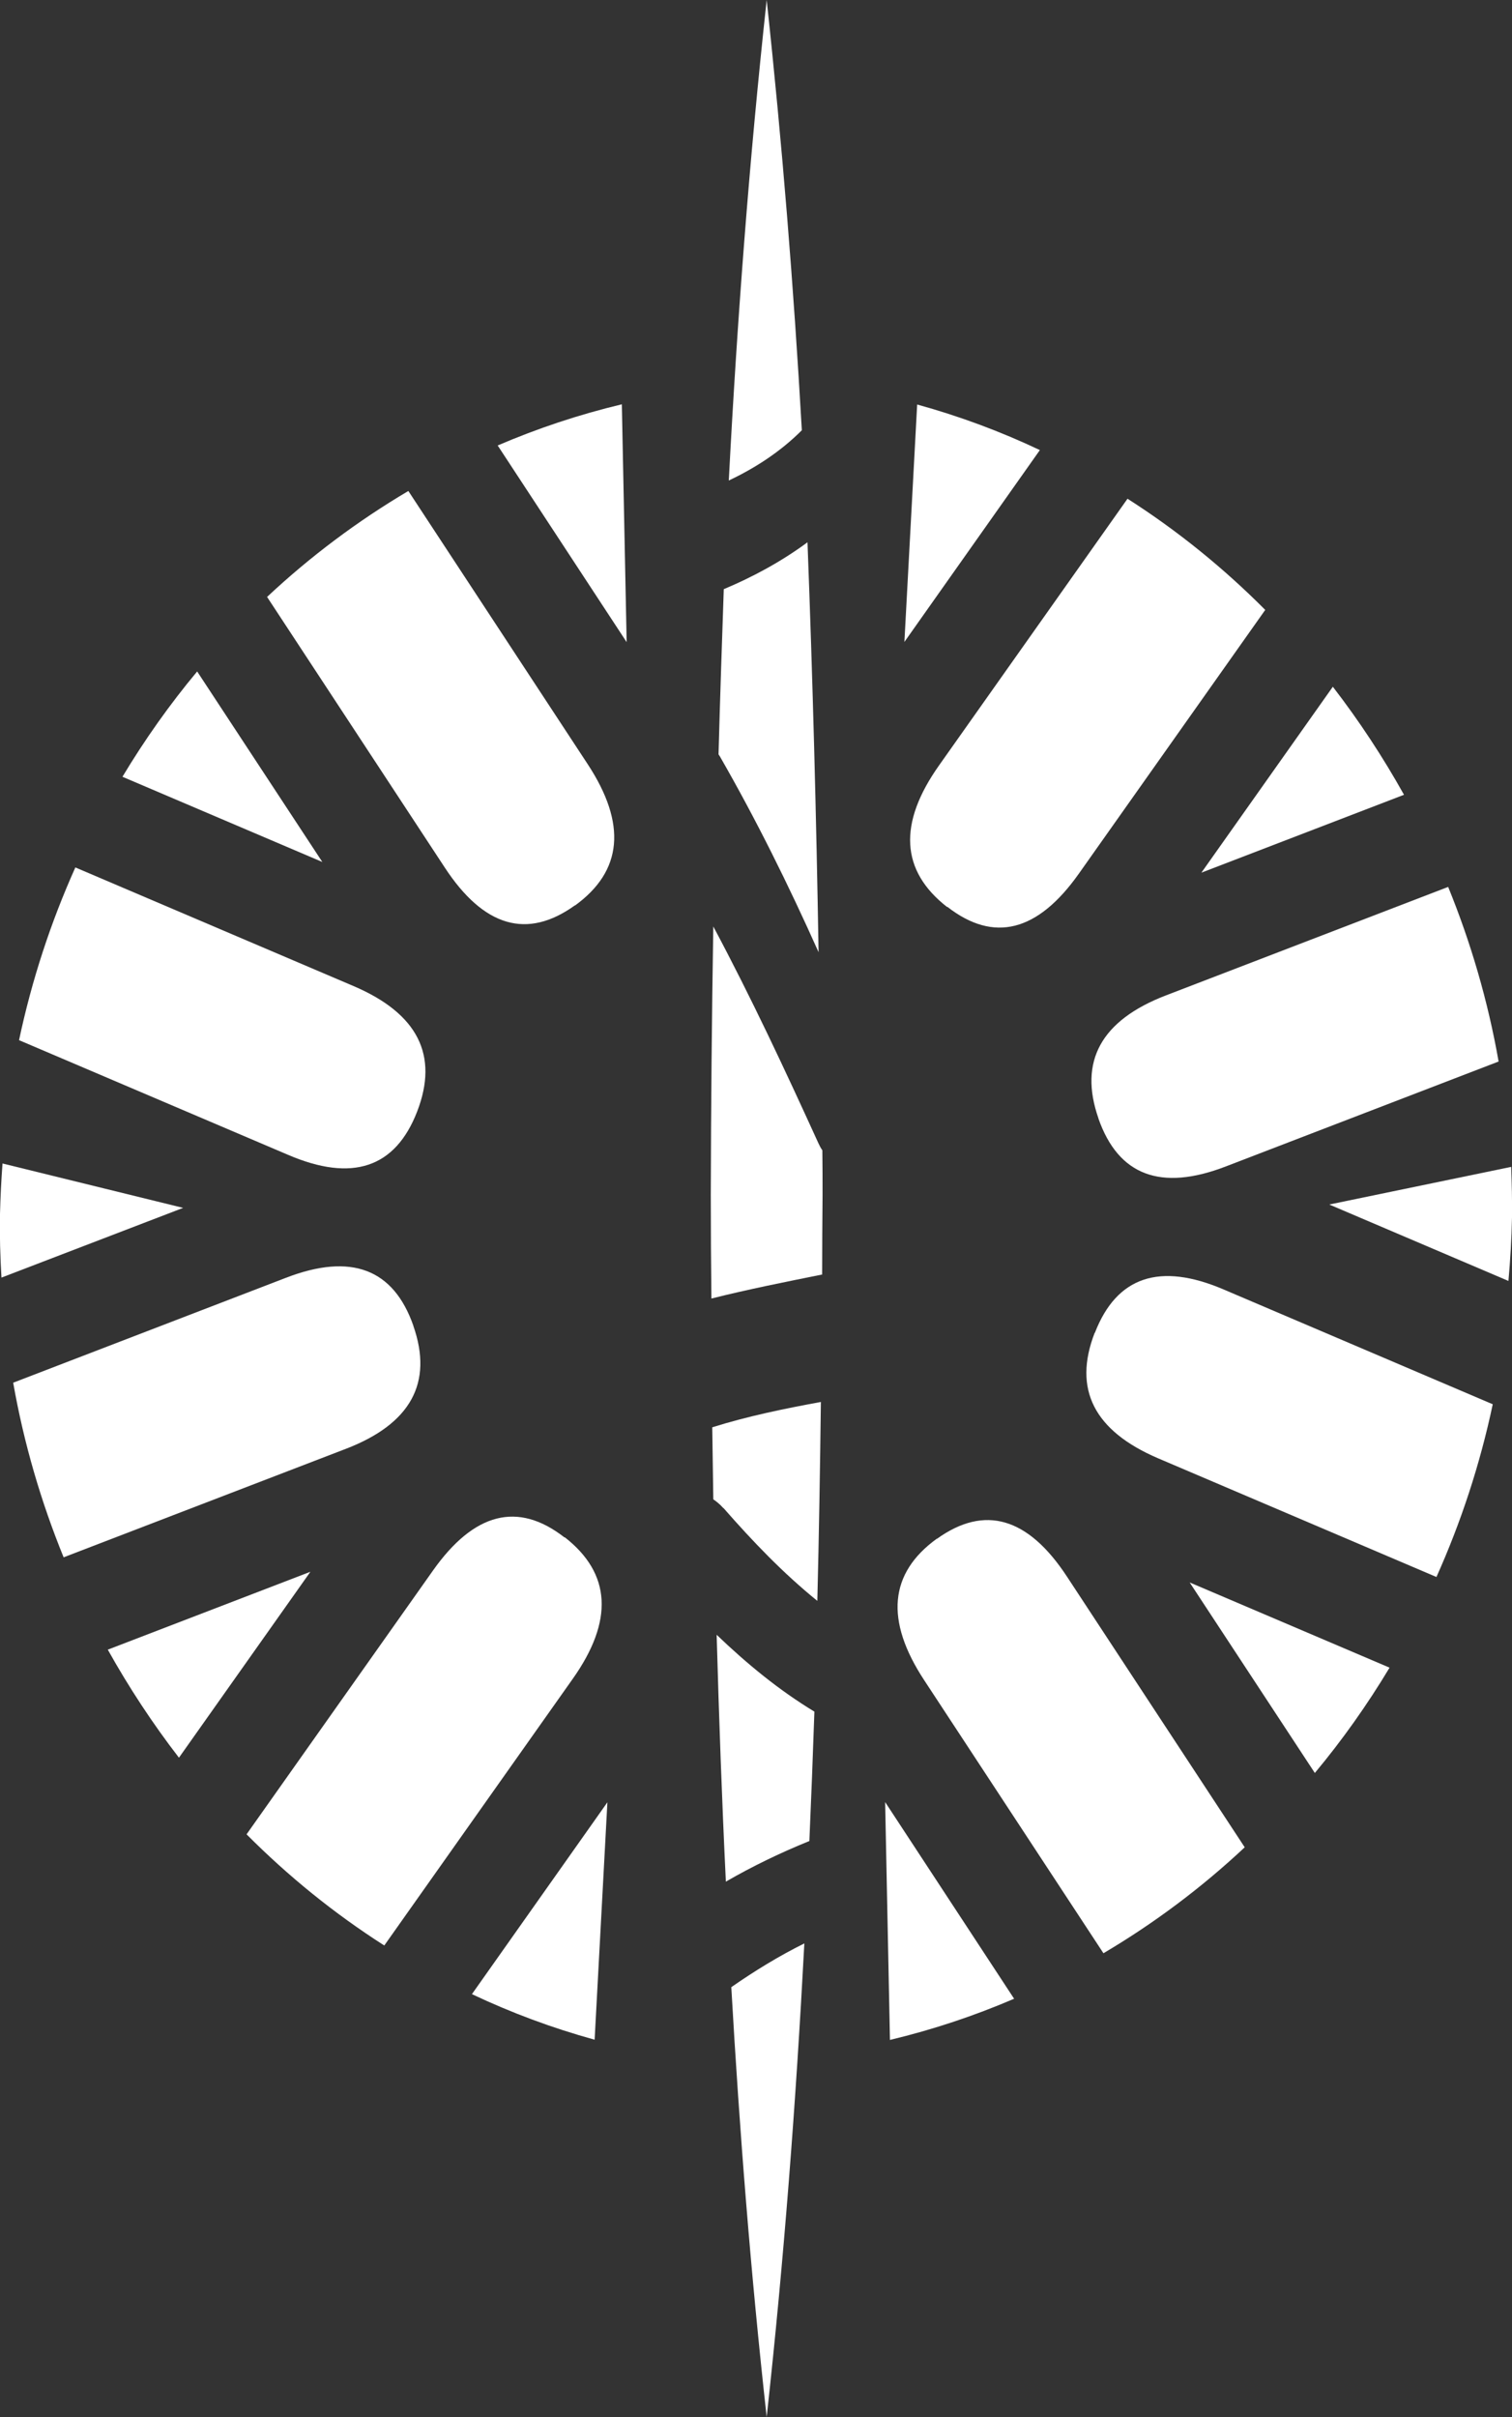
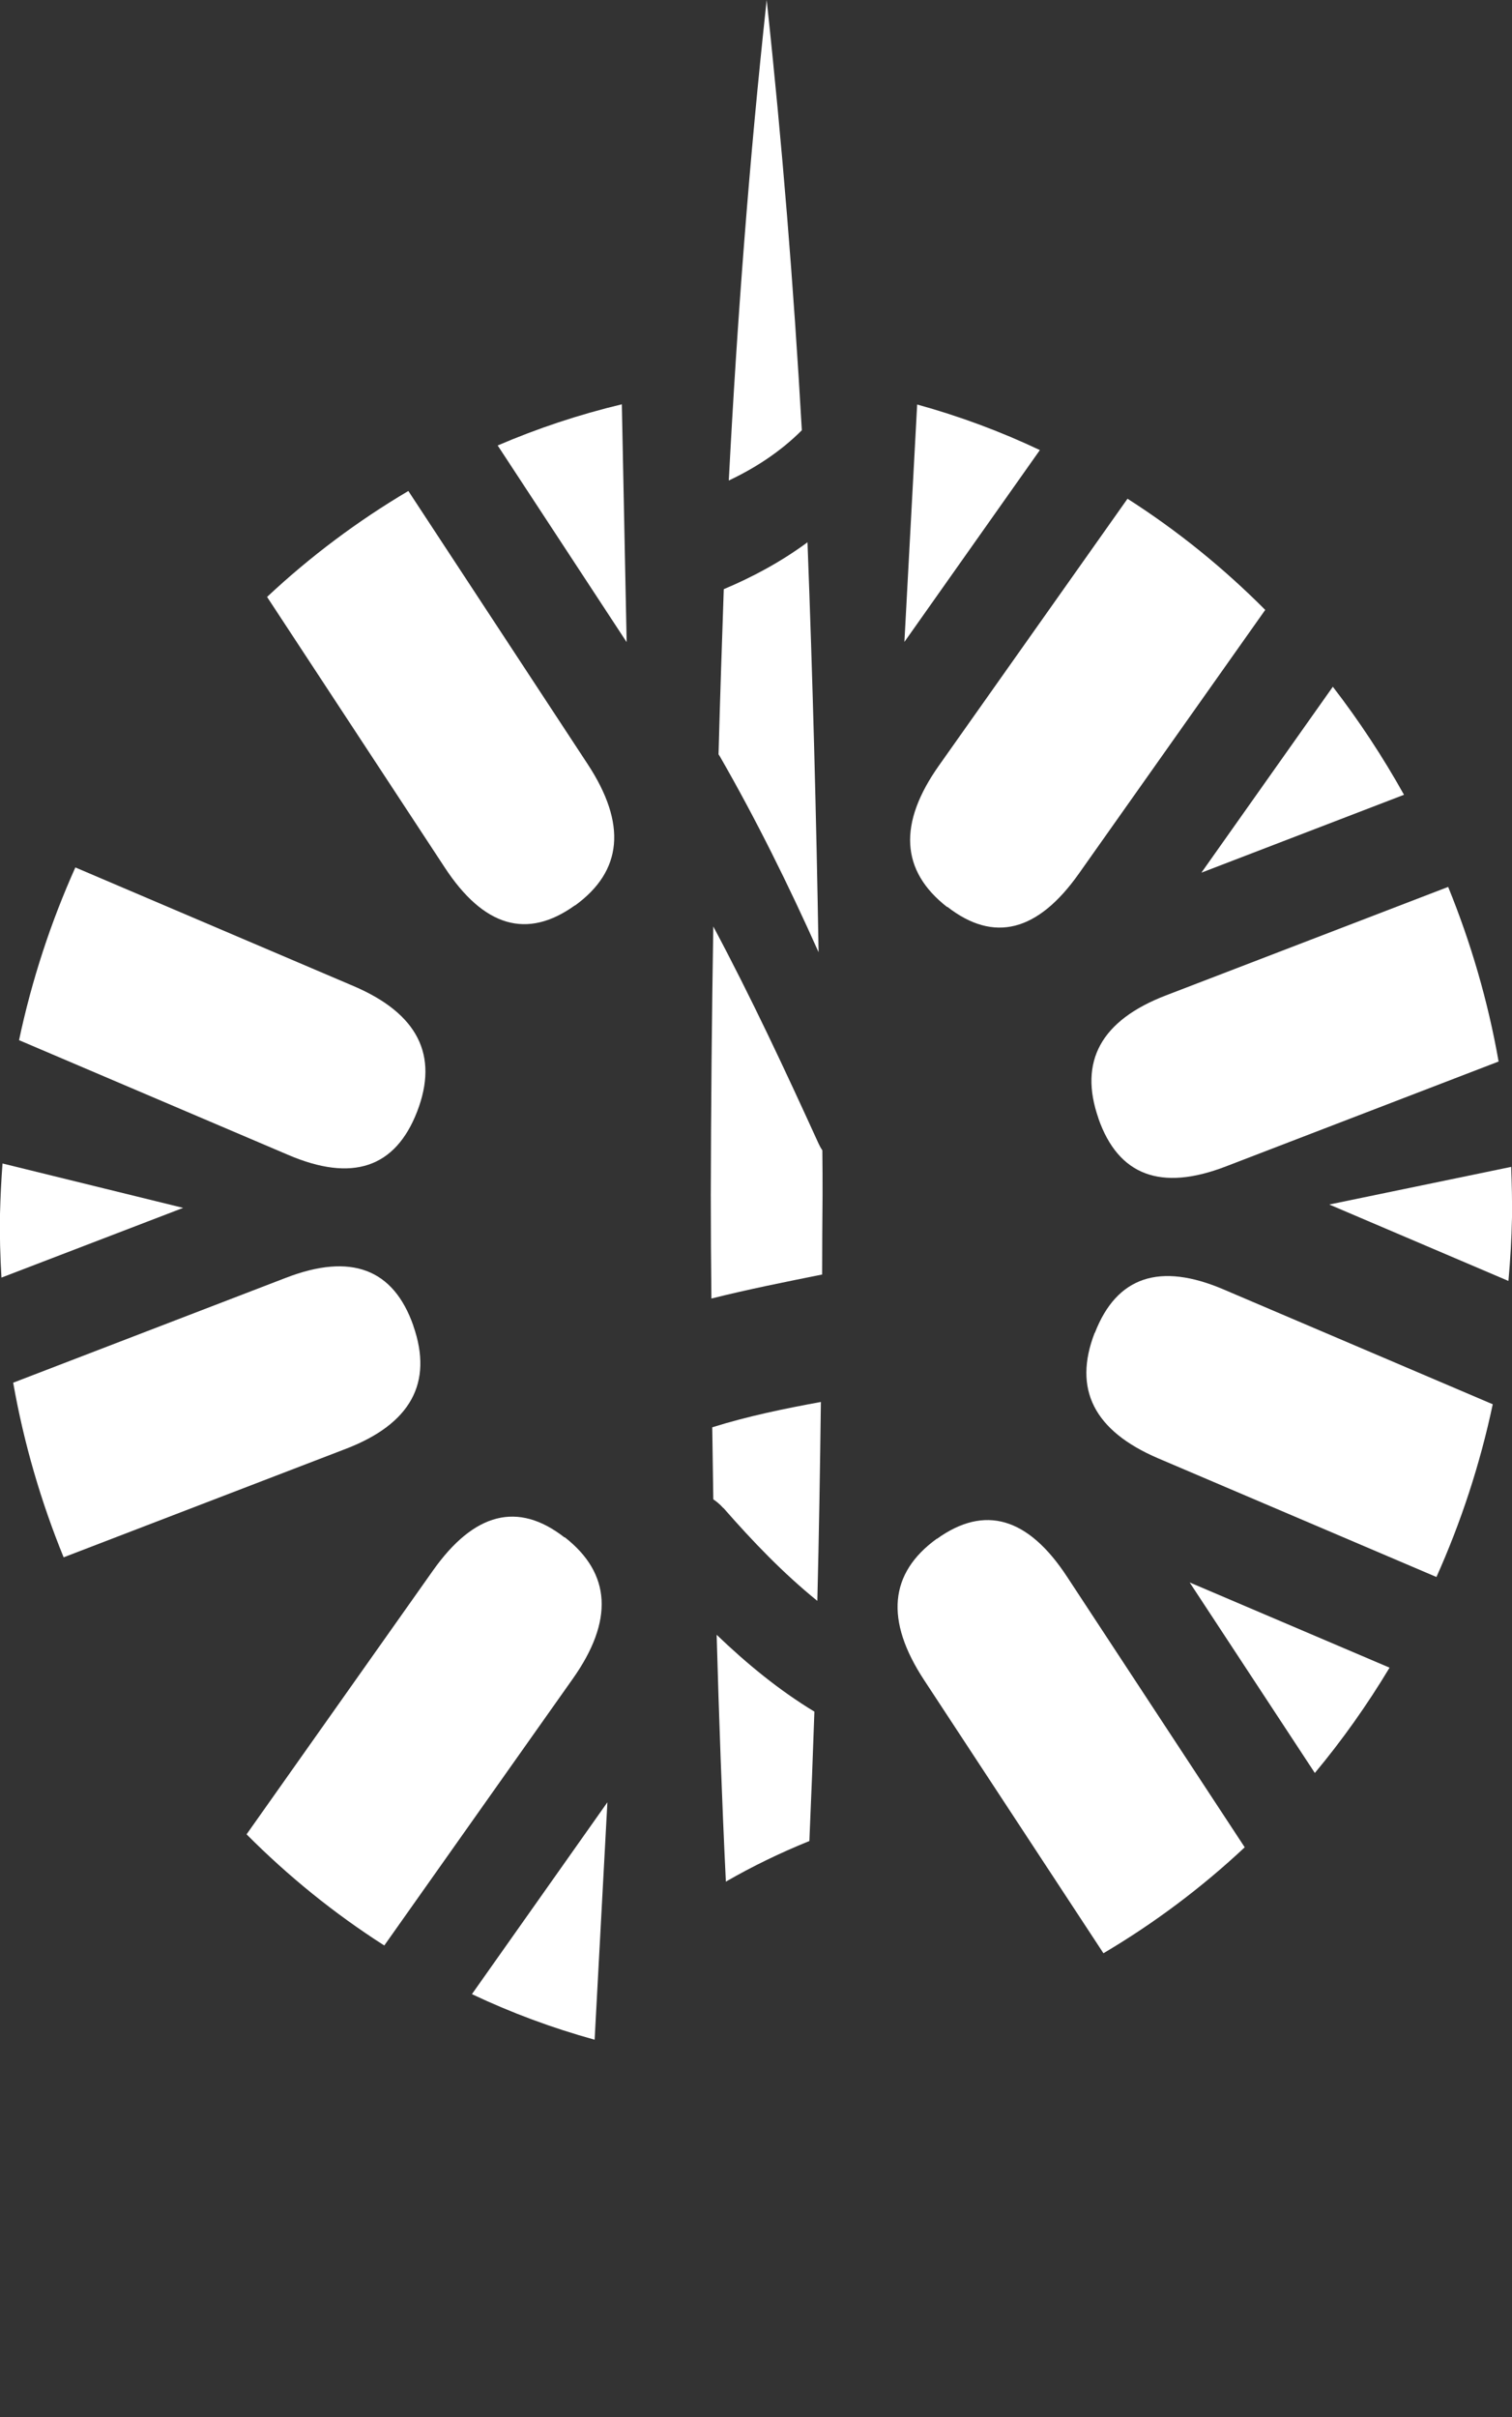
<svg xmlns="http://www.w3.org/2000/svg" id="Layer_2" viewBox="0 0 72.24 115.44">
  <rect x="0" y="0" width="72.24" height="115.44" fill="#333333" stroke="none" />
  <defs>
    <style>.cls-1{fill:#fff;}</style>
  </defs>
  <g id="Layer_1-2">
    <path class="cls-1" d="M19.75,63.32c-.95-2.72-2.98-3.49-6.09-2.29l-13.03,5.01c.51,2.9,1.33,5.69,2.41,8.34l13.48-5.18c3.1-1.19,4.18-3.15,3.23-5.87Z" />
    <path class="cls-1" d="M.12,55.57c-.06.8-.1,1.6-.12,2.41-.02,1.02.01,2.04.07,3.04l8.68-3.33L.12,55.57Z" />
    <path class="cls-1" d="M22.54,95.24c1.88.89,3.84,1.62,5.87,2.18l.61-11.34-6.47,9.16Z" />
-     <path class="cls-1" d="M5.15,78.79c1.01,1.81,2.15,3.54,3.4,5.16l6.28-8.88-9.68,3.72Z" />
    <path class="cls-1" d="M26.97,73.43c-2.22-1.73-4.32-1.2-6.29,1.59l-8.9,12.59c2,2.01,4.2,3.79,6.58,5.31l9-12.73c1.97-2.78,1.84-5.04-.38-6.77Z" />
    <path class="cls-1" d="M19.93,53.09c-1.04,2.69-3.1,3.38-6.16,2.07L.91,49.68c.61-2.88,1.52-5.64,2.69-8.25l13.3,5.67c3.06,1.31,4.07,3.3,3.03,5.99Z" />
    <path class="cls-1" d="M23.77,21.28c1.91-.82,3.89-1.48,5.94-1.97l.23,11.36-6.16-9.39Z" />
-     <path class="cls-1" d="M5.85,37.1c1.07-1.78,2.26-3.46,3.57-5.03l5.98,9.1-9.55-4.07Z" />
    <path class="cls-1" d="M27.47,43.24c-2.28,1.64-4.36,1.04-6.23-1.82l-8.48-12.91c2.06-1.93,4.33-3.63,6.75-5.06l8.57,13.05c1.87,2.85,1.67,5.1-.61,6.75Z" />
    <path class="cls-1" d="M52.48,53.42c.95,2.72,2.98,3.49,6.09,2.29l13.03-5.01c-.51-2.9-1.33-5.69-2.41-8.34l-13.48,5.18c-3.1,1.19-4.18,3.15-3.23,5.87Z" />
    <path class="cls-1" d="M72.2,55.72c.03.8.05,1.6.04,2.42-.02,1.02-.08,2.03-.17,3.04l-8.56-3.65,8.7-1.8Z" />
    <path class="cls-1" d="M49.69,21.5c-1.88-.89-3.84-1.62-5.87-2.18l-.61,11.34,6.47-9.16Z" />
    <path class="cls-1" d="M67.08,37.96c-1.01-1.81-2.15-3.54-3.4-5.16l-6.28,8.88,9.68-3.72Z" />
    <path class="cls-1" d="M45.26,43.31c2.22,1.73,4.32,1.2,6.29-1.59l8.9-12.59c-2-2.01-4.2-3.79-6.58-5.31l-9,12.73c-1.97,2.78-1.84,5.04.38,6.77Z" />
    <path class="cls-1" d="M52.31,63.66c1.04-2.69,3.1-3.38,6.16-2.07l12.85,5.48c-.61,2.88-1.52,5.64-2.69,8.25l-13.3-5.67c-3.06-1.31-4.07-3.3-3.03-5.99Z" />
-     <path class="cls-1" d="M48.46,95.46c-1.91.82-3.89,1.48-5.94,1.97l-.23-11.36,6.16,9.39Z" />
    <path class="cls-1" d="M66.39,79.65c-1.07,1.78-2.26,3.46-3.57,5.03l-5.98-9.1,9.55,4.07Z" />
    <path class="cls-1" d="M44.76,73.5c2.28-1.64,4.36-1.04,6.23,1.82l8.48,12.91c-2.06,1.93-4.33,3.63-6.75,5.06l-8.57-13.05c-1.87-2.85-1.67-5.1.61-6.75Z" />
    <path class="cls-1" d="M34.58,28.15c-.09,2.63-.18,5.25-.25,7.88.02.03.04.06.06.09,1.73,3.01,3.28,6.14,4.72,9.36-.11-6.53-.28-13.06-.53-19.58-1.26.93-2.62,1.66-4,2.24Z" />
    <path class="cls-1" d="M38.31,20.55c-.39-6.85-.94-13.7-1.68-20.55-.83,7.64-1.41,15.29-1.81,22.95,1.29-.61,2.48-1.39,3.49-2.4Z" />
-     <path class="cls-1" d="M34.94,94.91c.39,6.85.93,13.69,1.69,20.53.83-7.53,1.4-15.07,1.8-22.62-1.21.6-2.37,1.31-3.49,2.09Z" />
    <path class="cls-1" d="M38.67,87.93c.09-2.06.17-4.12.24-6.18-1.7-1.03-3.23-2.29-4.67-3.67.11,3.93.25,7.86.44,11.79,1.28-.74,2.61-1.38,3.99-1.94Z" />
    <path class="cls-1" d="M34.57,72.03c1.4,1.6,2.86,3.12,4.48,4.43.08-3.17.13-6.33.17-9.5-1.75.32-3.5.68-5.19,1.21.02,1.15.03,2.29.05,3.44.16.11.32.24.48.42Z" />
    <path class="cls-1" d="M39.28,60.88c0-1.27.01-2.54.02-3.81,0-.71,0-1.42-.01-2.13-.07-.1-.13-.21-.18-.32-1.59-3.49-3.22-6.98-5.03-10.37-.07,4.27-.11,8.54-.12,12.82,0,1.65.01,3.3.03,4.95,1.75-.44,3.52-.79,5.3-1.15Z" />
  </g>
</svg>